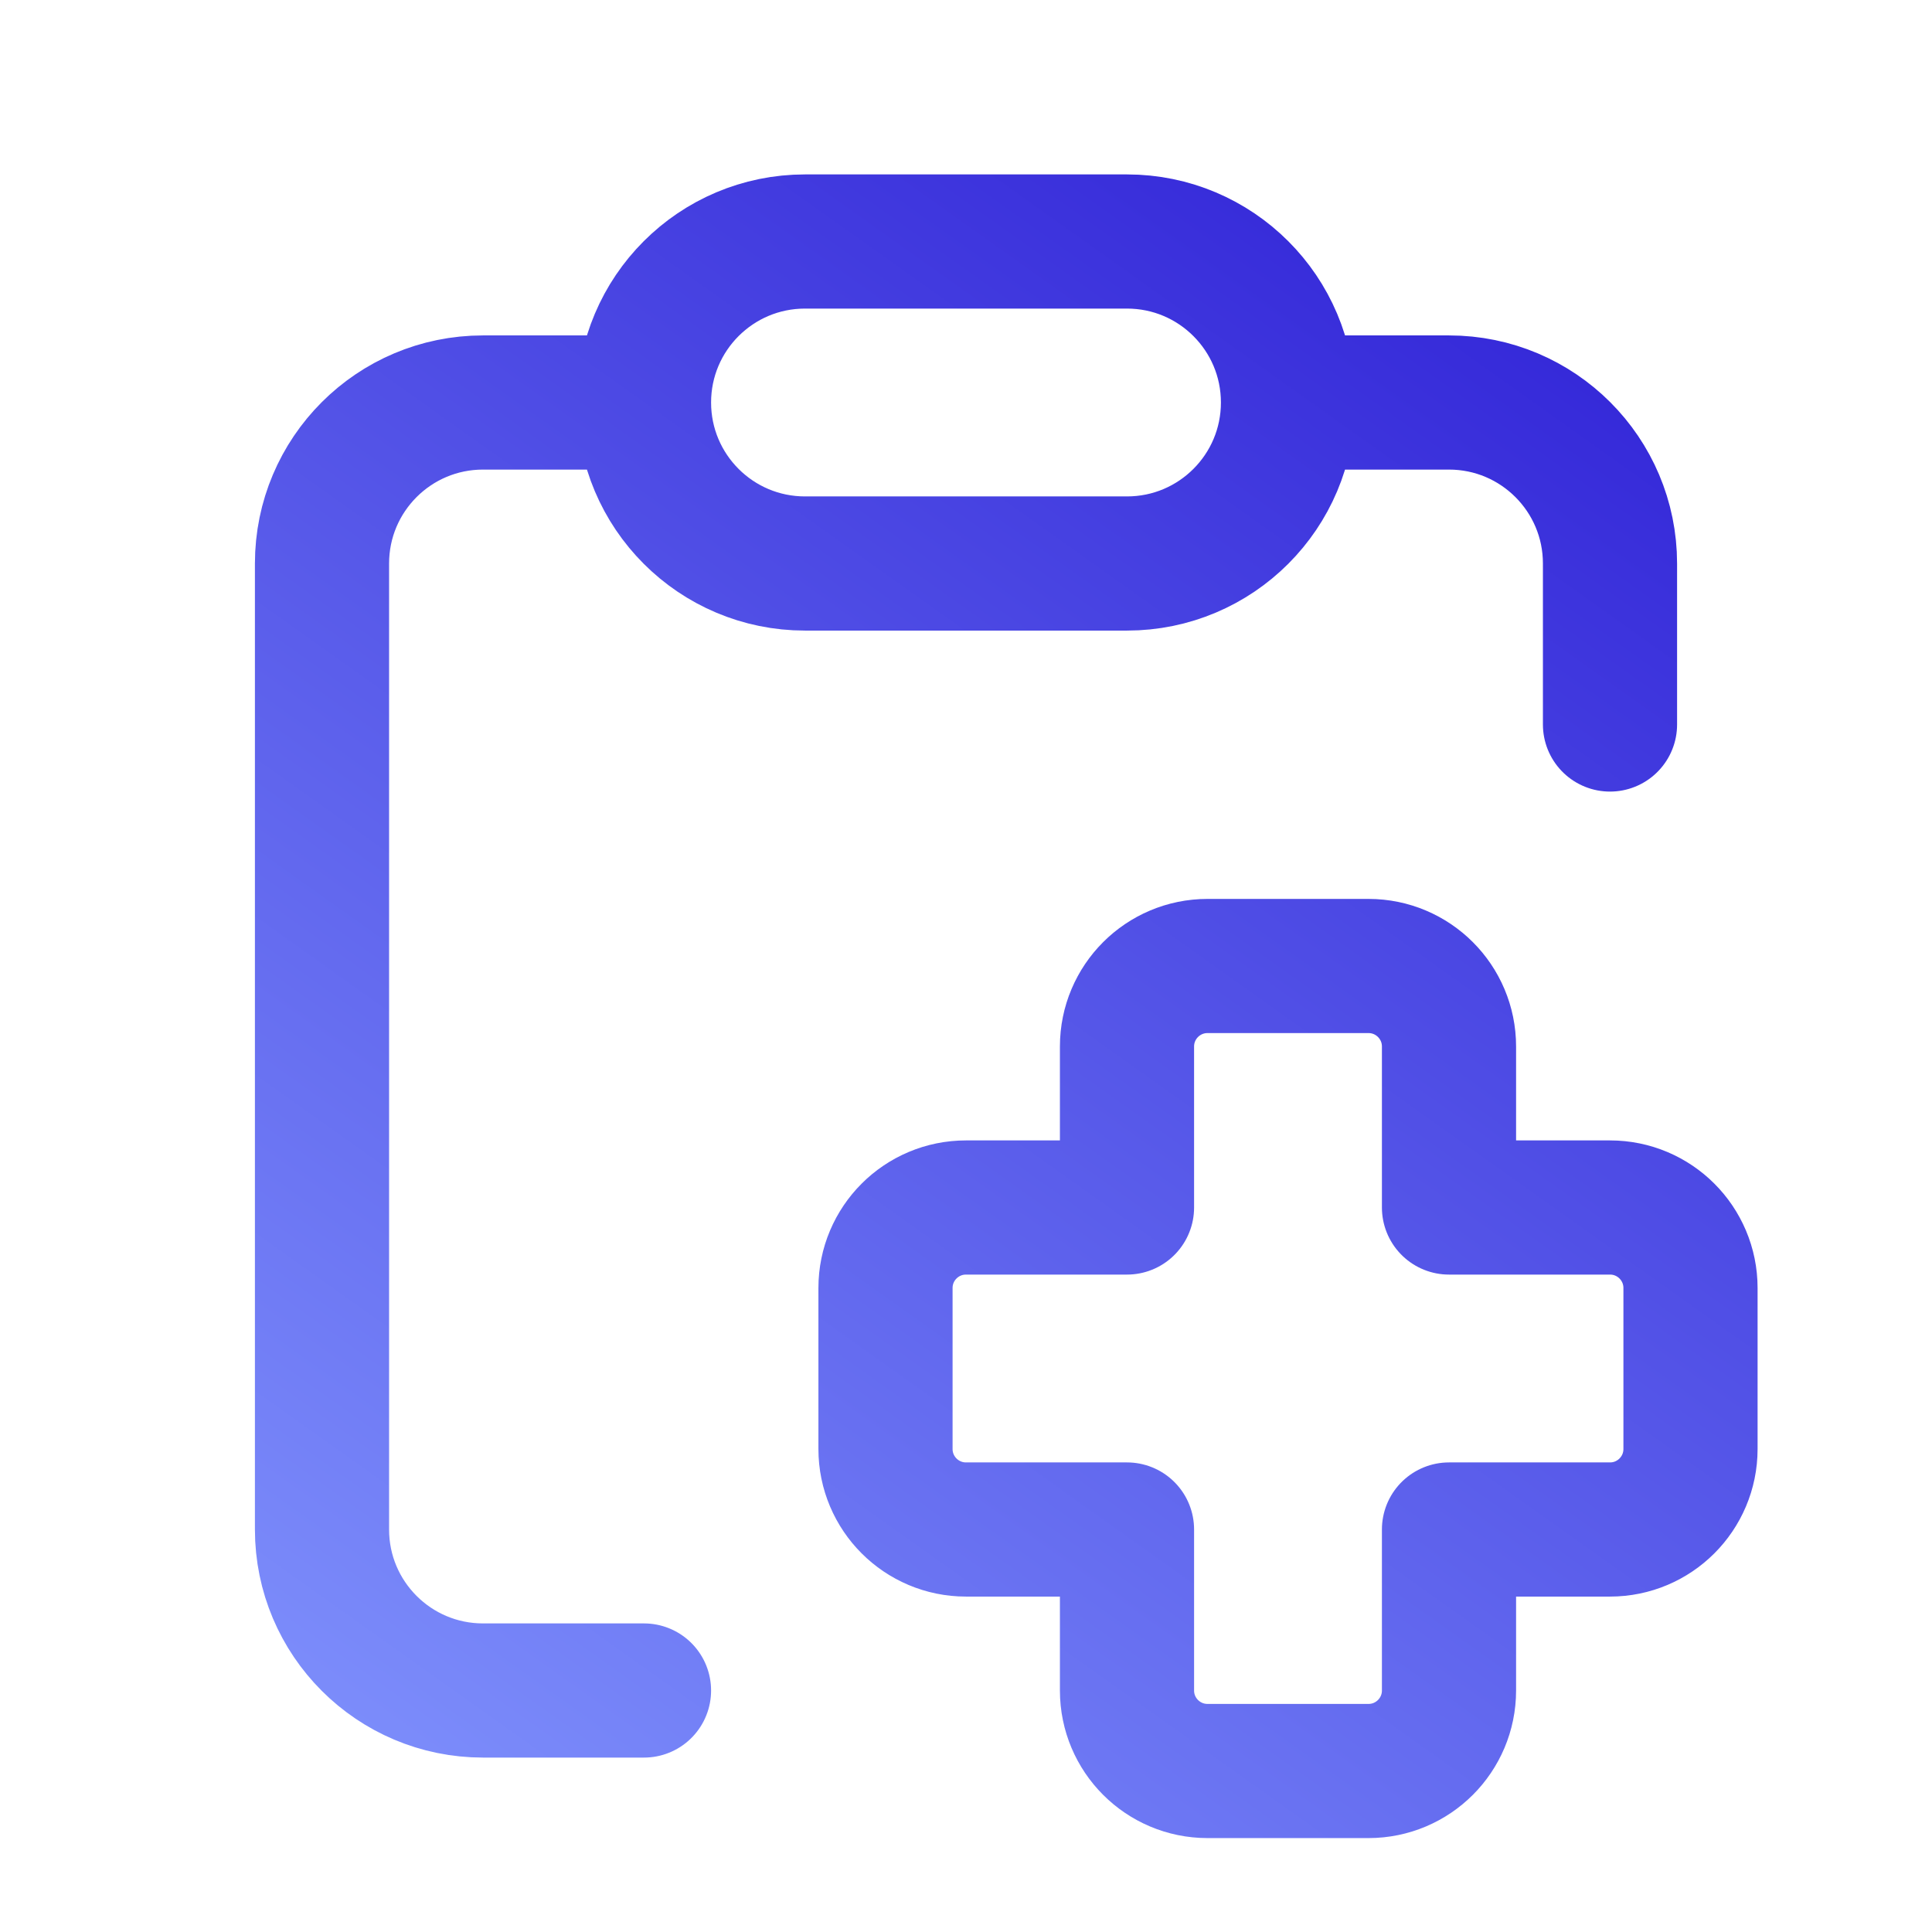
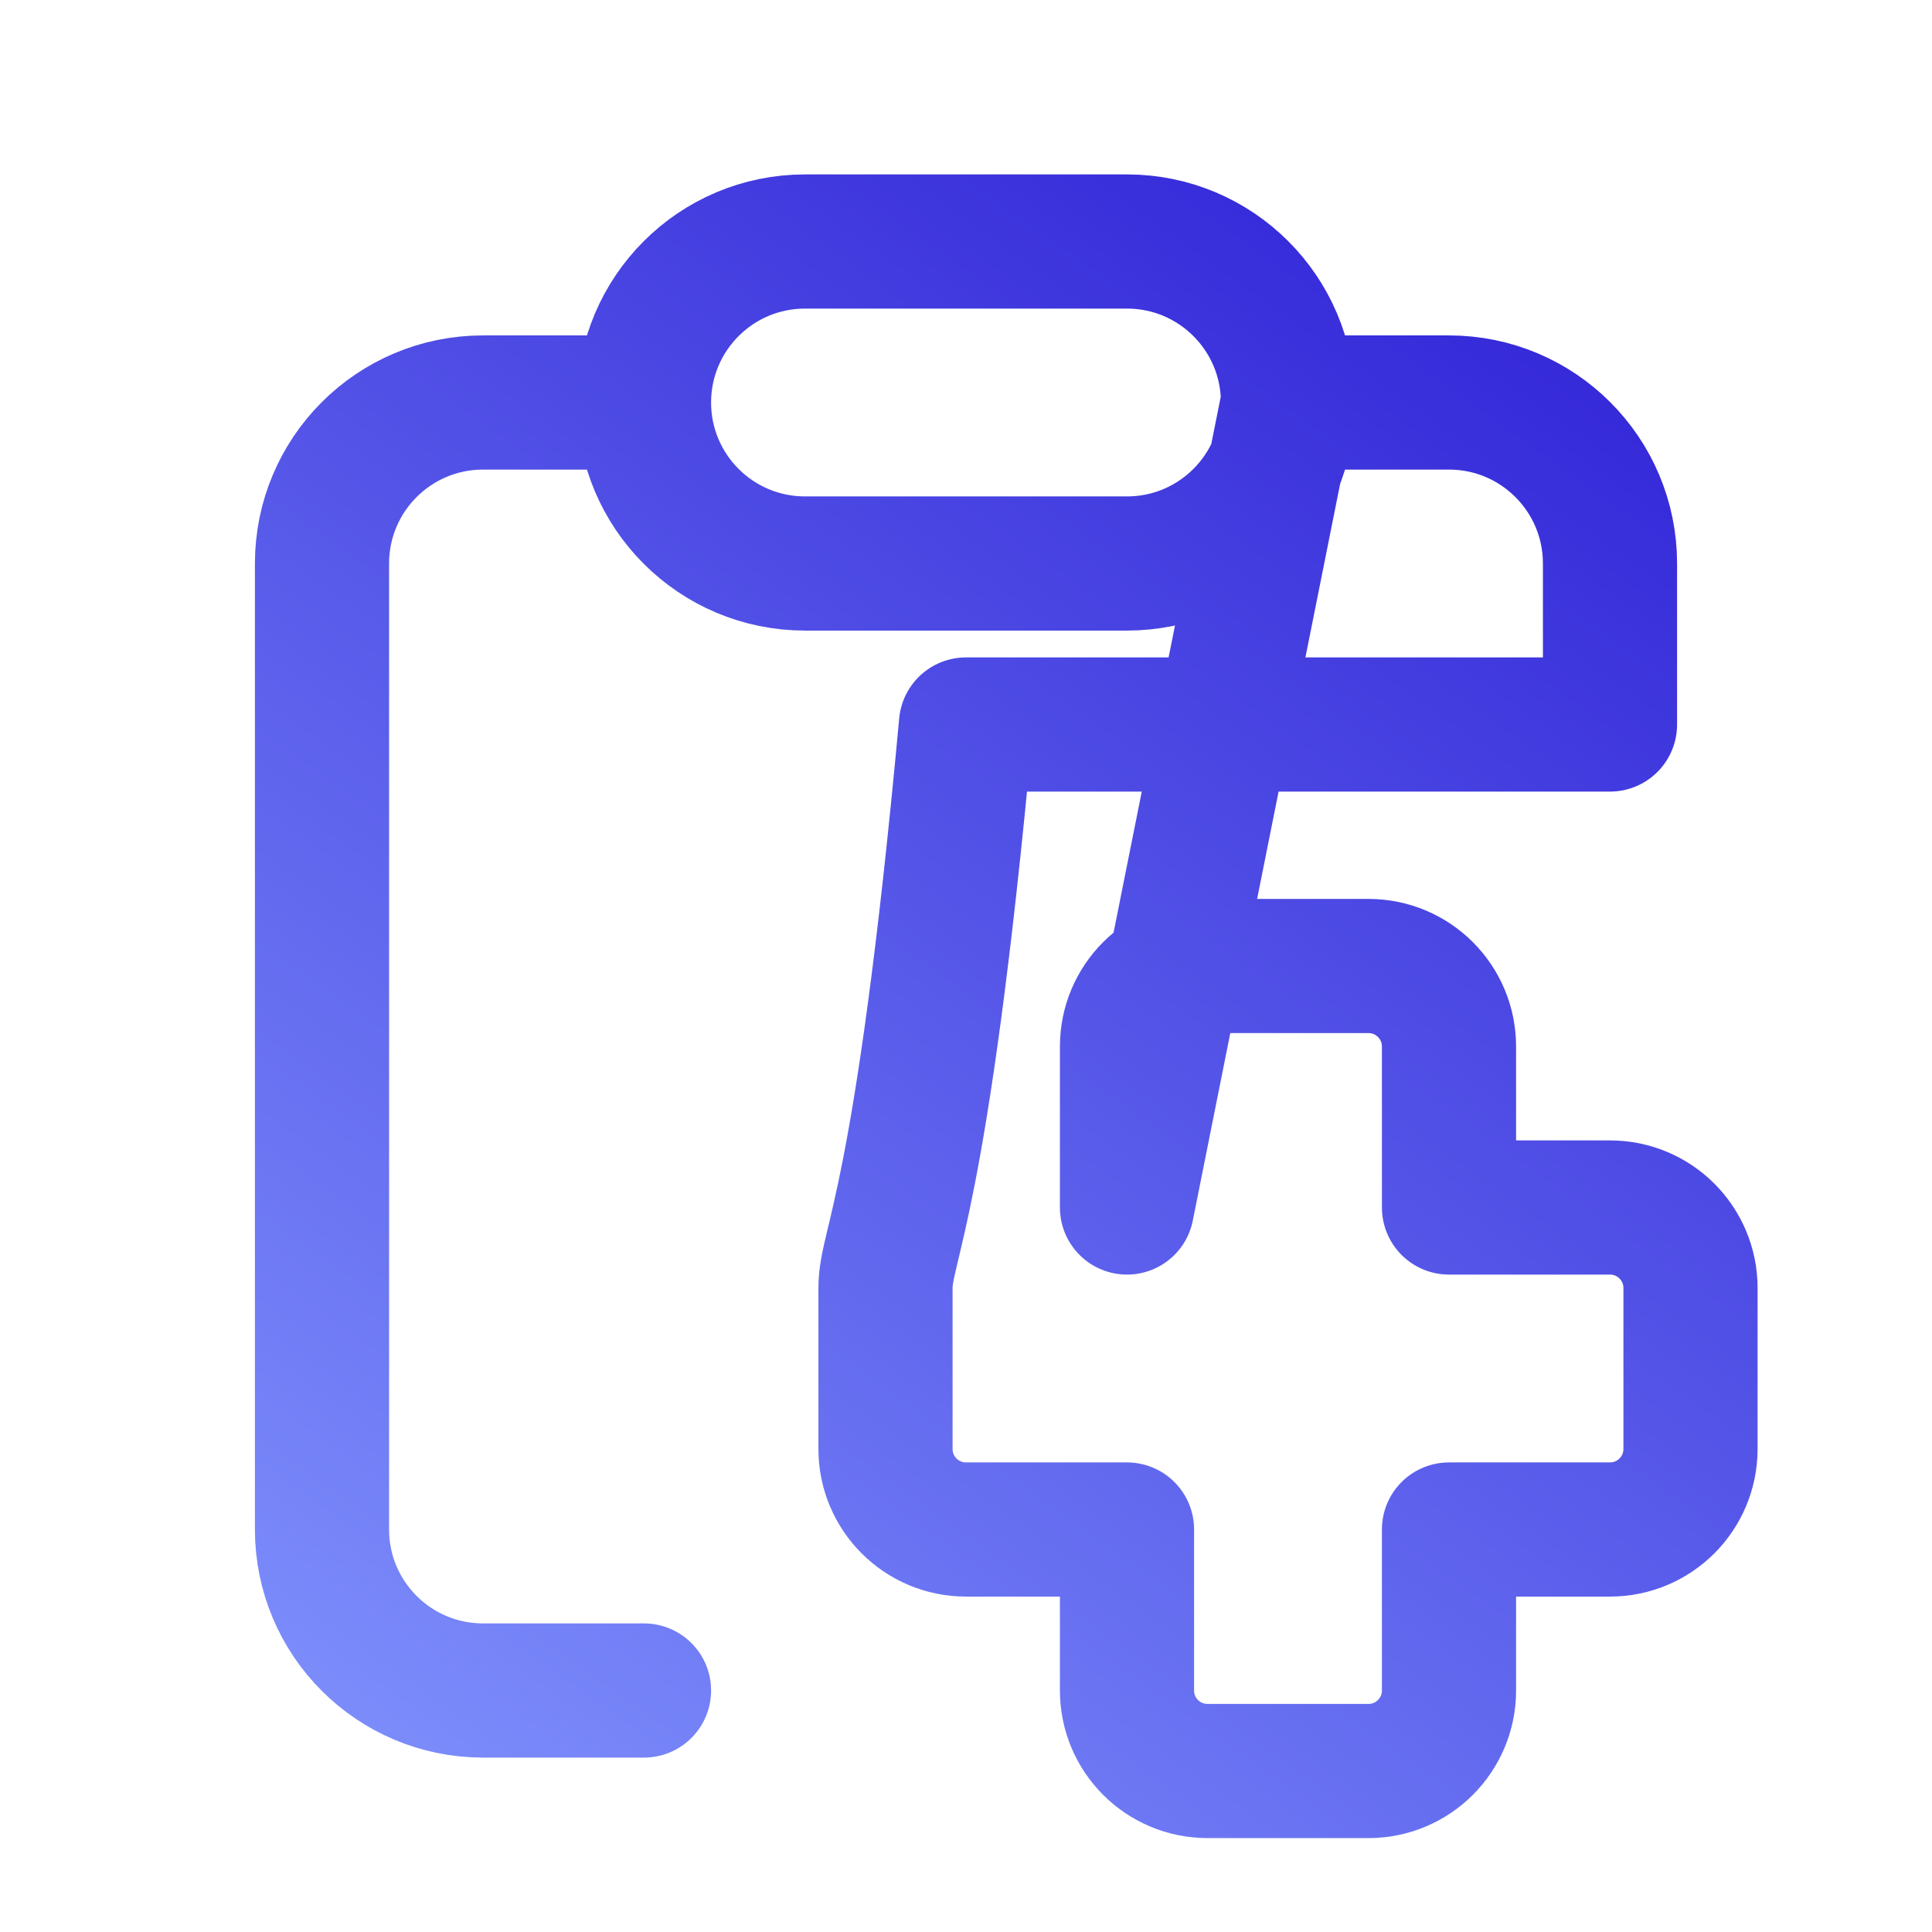
<svg xmlns="http://www.w3.org/2000/svg" width="72" height="72" viewBox="0 0 72 72" fill="none">
-   <path d="M24 15H18C14.686 15 12 17.686 12 21V57C12 60.314 14.686 63 18 63H24M24 15C24 18.314 26.686 21 30 21H42C45.314 21 48 18.314 48 15M24 15C24 11.686 26.686 9 30 9H42C45.314 9 48 11.686 48 15M48 15H54C57.314 15 60 17.686 60 21V27M42 45H36C34.343 45 33 46.343 33 48V54C33 55.657 34.343 57 36 57H42V63C42 64.657 43.343 66 45 66H51C52.657 66 54 64.657 54 63V57H60C61.657 57 63 55.657 63 54V48C63 46.343 61.657 45 60 45H54V39C54 37.343 52.657 36 51 36H45C43.343 36 42 37.343 42 39V45Z" stroke="url(#paint0_linear_1552_1441)" stroke-width="5" stroke-linecap="round" stroke-linejoin="round" />
+   <path d="M24 15H18C14.686 15 12 17.686 12 21V57C12 60.314 14.686 63 18 63H24M24 15C24 18.314 26.686 21 30 21H42C45.314 21 48 18.314 48 15M24 15C24 11.686 26.686 9 30 9H42C45.314 9 48 11.686 48 15M48 15H54C57.314 15 60 17.686 60 21V27H36C34.343 45 33 46.343 33 48V54C33 55.657 34.343 57 36 57H42V63C42 64.657 43.343 66 45 66H51C52.657 66 54 64.657 54 63V57H60C61.657 57 63 55.657 63 54V48C63 46.343 61.657 45 60 45H54V39C54 37.343 52.657 36 51 36H45C43.343 36 42 37.343 42 39V45Z" stroke="url(#paint0_linear_1552_1441)" stroke-width="5" stroke-linecap="round" stroke-linejoin="round" />
  <defs>
    <linearGradient id="paint0_linear_1552_1441" x1="68.312" y1="-9.472" x2="9.854" y2="72.696" gradientUnits="userSpaceOnUse">
      <stop stop-color="#1C06CD" />
      <stop offset="1" stop-color="#8599FF" />
    </linearGradient>
  </defs>
</svg>